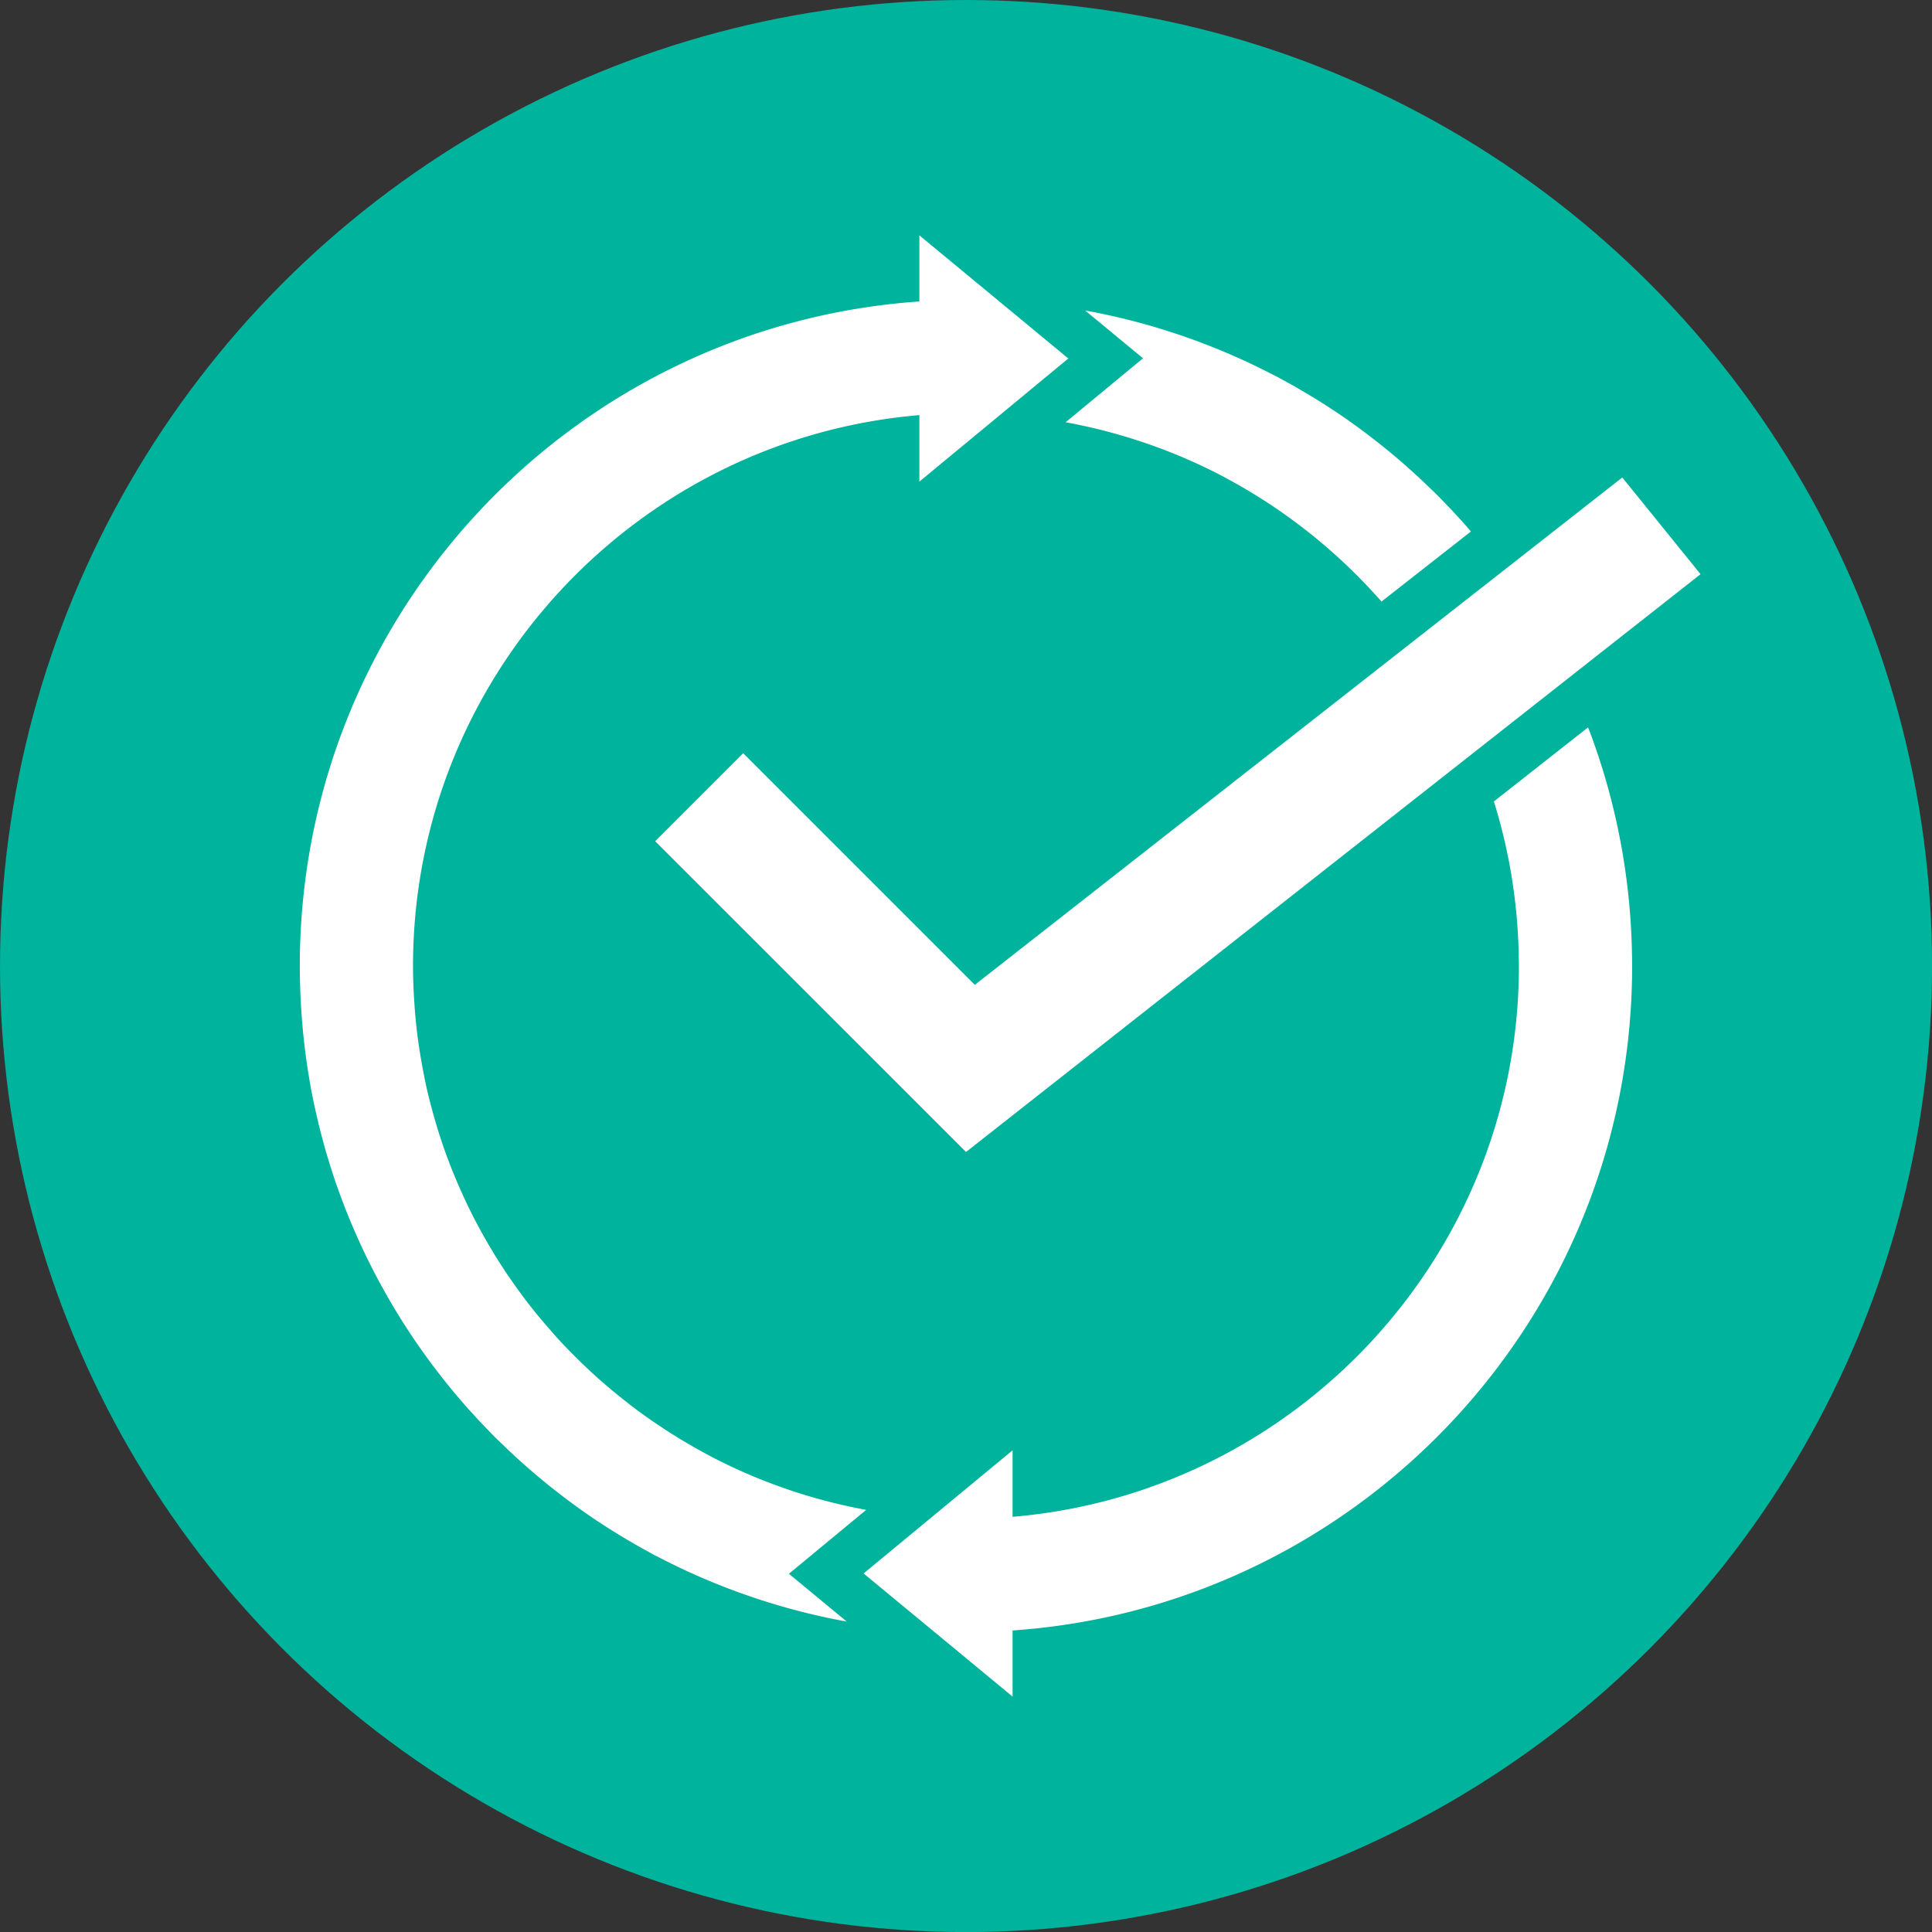
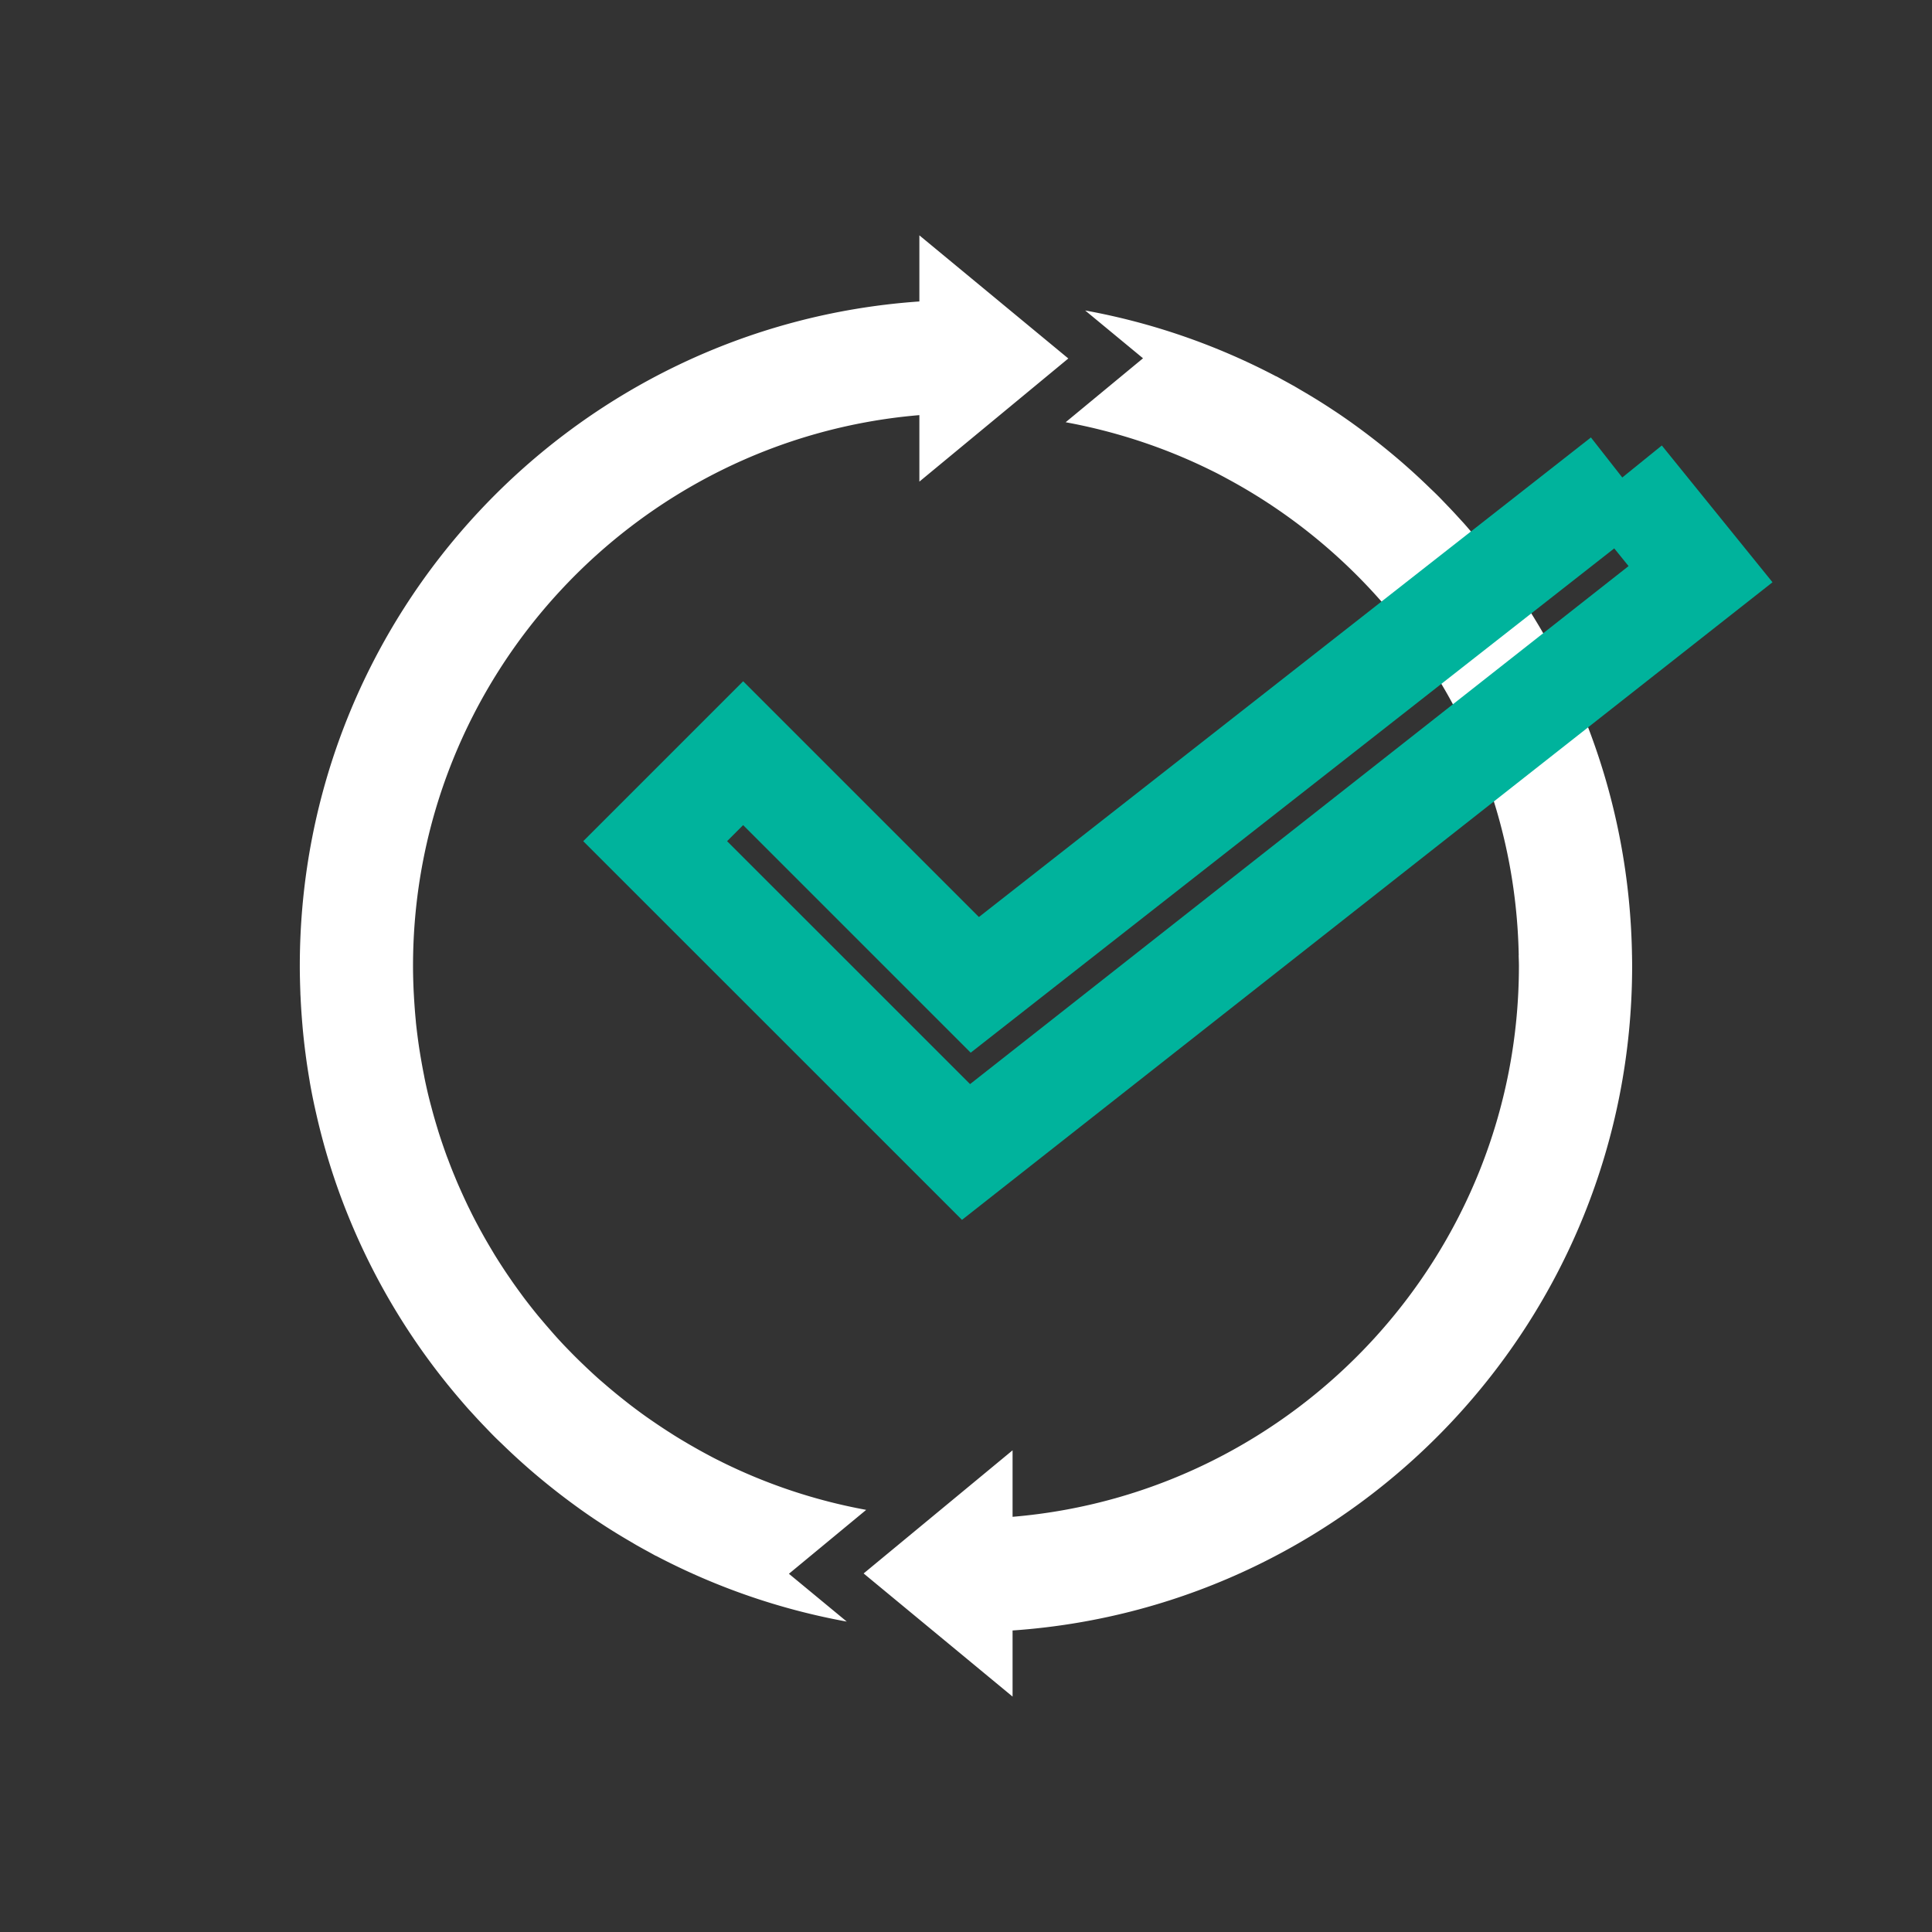
<svg xmlns="http://www.w3.org/2000/svg" id="_レイヤー_2" viewBox="0 0 303.91 303.91">
  <rect x="0" y="0" width="303.91" height="303.91" fill="#333333" stroke="none" />
  <defs>
    <style>.cls-2{fill:#fff}</style>
  </defs>
  <g id="_コンテンツ">
-     <circle cx="151.96" cy="151.96" r="151.96" style="fill:#00b39c" />
    <path d="M136.22 237.5a86.207 86.207 0 0 1-22.67-7.52c-.01 0-.02 0-.03-.02-.49-.24-.98-.48-1.47-.74l-.9-.48c-.67-.36-1.34-.73-2-1.11-.4-.23-.8-.45-1.19-.69-.62-.36-1.23-.73-1.84-1.11-.38-.24-.75-.48-1.13-.72-1.02-.66-2.03-1.34-3.03-2.04-.39-.27-.78-.55-1.16-.83-.56-.41-1.12-.83-1.67-1.25-.4-.31-.79-.62-1.18-.93-.87-.69-1.73-1.4-2.57-2.12-.41-.36-.83-.71-1.24-1.07-.49-.44-.97-.88-1.45-1.33-.41-.38-.81-.77-1.21-1.15-.58-.56-1.16-1.13-1.72-1.71-.58-.59-1.16-1.19-1.72-1.8-.41-.44-.81-.89-1.2-1.34-.41-.47-.82-.94-1.23-1.42-.37-.44-.74-.87-1.11-1.32-.67-.82-1.32-1.65-1.96-2.49-.31-.41-.61-.83-.92-1.25-.42-.58-.84-1.16-1.24-1.75-.3-.43-.59-.86-.88-1.29-.59-.89-1.17-1.79-1.73-2.7l-.66-1.11c-.43-.72-.85-1.45-1.26-2.19-.23-.41-.46-.83-.68-1.25-.46-.85-.9-1.71-1.32-2.58-.16-.32-.32-.64-.47-.97-.46-.97-.9-1.95-1.33-2.93-.17-.39-.33-.78-.49-1.17-.37-.88-.72-1.77-1.05-2.66-.11-.28-.22-.56-.32-.84-.41-1.14-.8-2.28-1.17-3.44-.11-.35-.21-.7-.32-1.05-.28-.93-.55-1.87-.8-2.82-.08-.31-.17-.63-.25-.94-.31-1.2-.59-2.42-.84-3.64-.06-.29-.11-.59-.17-.88-.2-1.01-.38-2.03-.55-3.05-.05-.33-.11-.67-.16-1.01a97.21 97.21 0 0 1-.49-3.82c-.02-.19-.03-.39-.05-.58-.11-1.12-.19-2.26-.26-3.39l-.06-1.06c-.06-1.32-.1-2.64-.1-3.98 0-45.49 35.11-82.92 79.65-86.66v10.46l23.43-19.37-23.43-19.37v10.4c-54.46 3.77-97.46 49.13-97.46 104.54 0 1.42.04 2.82.09 4.23 0 .22.02.44.03.66.06 1.34.15 2.68.26 4.01l.06.72c.12 1.35.27 2.7.44 4.03.02.13.04.25.05.38.18 1.36.39 2.71.62 4.06l.03.21c.24 1.37.51 2.73.81 4.08.04.16.07.33.11.49a105.947 105.947 0 0 0 1.06 4.33c1.13 4.23 2.52 8.35 4.16 12.35 0 .02.01.03.02.05a104.8 104.8 0 0 0 15.44 26.14c.04.05.07.1.11.14.04.04.07.08.11.13.9 1.11 1.83 2.2 2.77 3.28.38.44.78.86 1.17 1.29a76.5 76.5 0 0 0 1.74 1.86c.51.53 1.01 1.06 1.53 1.58.38.38.77.75 1.16 1.12 1.17 1.14 2.36 2.25 3.57 3.32l.76.67c2.49 2.16 5.06 4.19 7.7 6.09l.33.24c.86.61 1.72 1.21 2.6 1.79.23.15.46.3.7.46 1.46.96 2.94 1.87 4.45 2.75.4.23.79.47 1.19.7.64.36 1.29.72 1.94 1.07.33.18.66.37.99.55v-.02c9.5 4.99 19.63 8.47 30.04 10.36l-9.1-7.52 12.13-10.03Zm120.52-87.24h-.02c-.39-24.23-8.98-46.47-23.15-64.04-.07-.1-.15-.18-.22-.27-.9-1.11-1.83-2.2-2.77-3.28-.38-.44-.78-.86-1.17-1.29a76.5 76.5 0 0 0-1.74-1.86c-.51-.53-1.01-1.06-1.53-1.58-.38-.38-.77-.75-1.16-1.12-1.17-1.14-2.36-2.25-3.57-3.32l-.76-.67c-2.49-2.16-5.06-4.19-7.7-6.09l-.33-.24c-.86-.61-1.72-1.21-2.6-1.79-.23-.15-.46-.3-.7-.46-1.46-.96-2.94-1.87-4.45-2.75-.4-.23-.79-.47-1.19-.7-.64-.36-1.29-.72-1.94-1.07-.33-.18-.66-.37-1-.55v.02c-9.5-4.99-19.63-8.47-30.04-10.36l9.1 7.52-12.17 10.06c7.84 1.44 15.5 3.94 22.74 7.5.49.24.98.48 1.47.74.36.19.72.38 1.08.58 26.89 14.42 45.36 42.57 45.98 75.01h-.01c.01.56.04 1.12.04 1.69 0 45.49-35.11 82.92-79.65 86.66v-10.46l-23.43 19.37 23.43 19.37v-10.4c54.46-3.77 97.46-49.13 97.46-104.54 0-.57-.01-1.13-.02-1.69Z" class="cls-2" />
-     <path d="m255.19 75.11-101.85 79.81-36.44-36.44-13.84 13.84 48.9 48.89L267.5 90.32l-12.31-15.21z" style="fill:none;stroke:#00b39c;stroke-miterlimit:10;stroke-width:16px" />
-     <path d="m255.19 75.11-101.85 79.81-36.44-36.44-13.84 13.84 48.9 48.89L267.5 90.32l-12.31-15.21z" class="cls-2" />
+     <path d="m255.19 75.11-101.85 79.81-36.44-36.44-13.84 13.84 48.9 48.89L267.5 90.32l-12.31-15.21" style="fill:none;stroke:#00b39c;stroke-miterlimit:10;stroke-width:16px" />
  </g>
</svg>